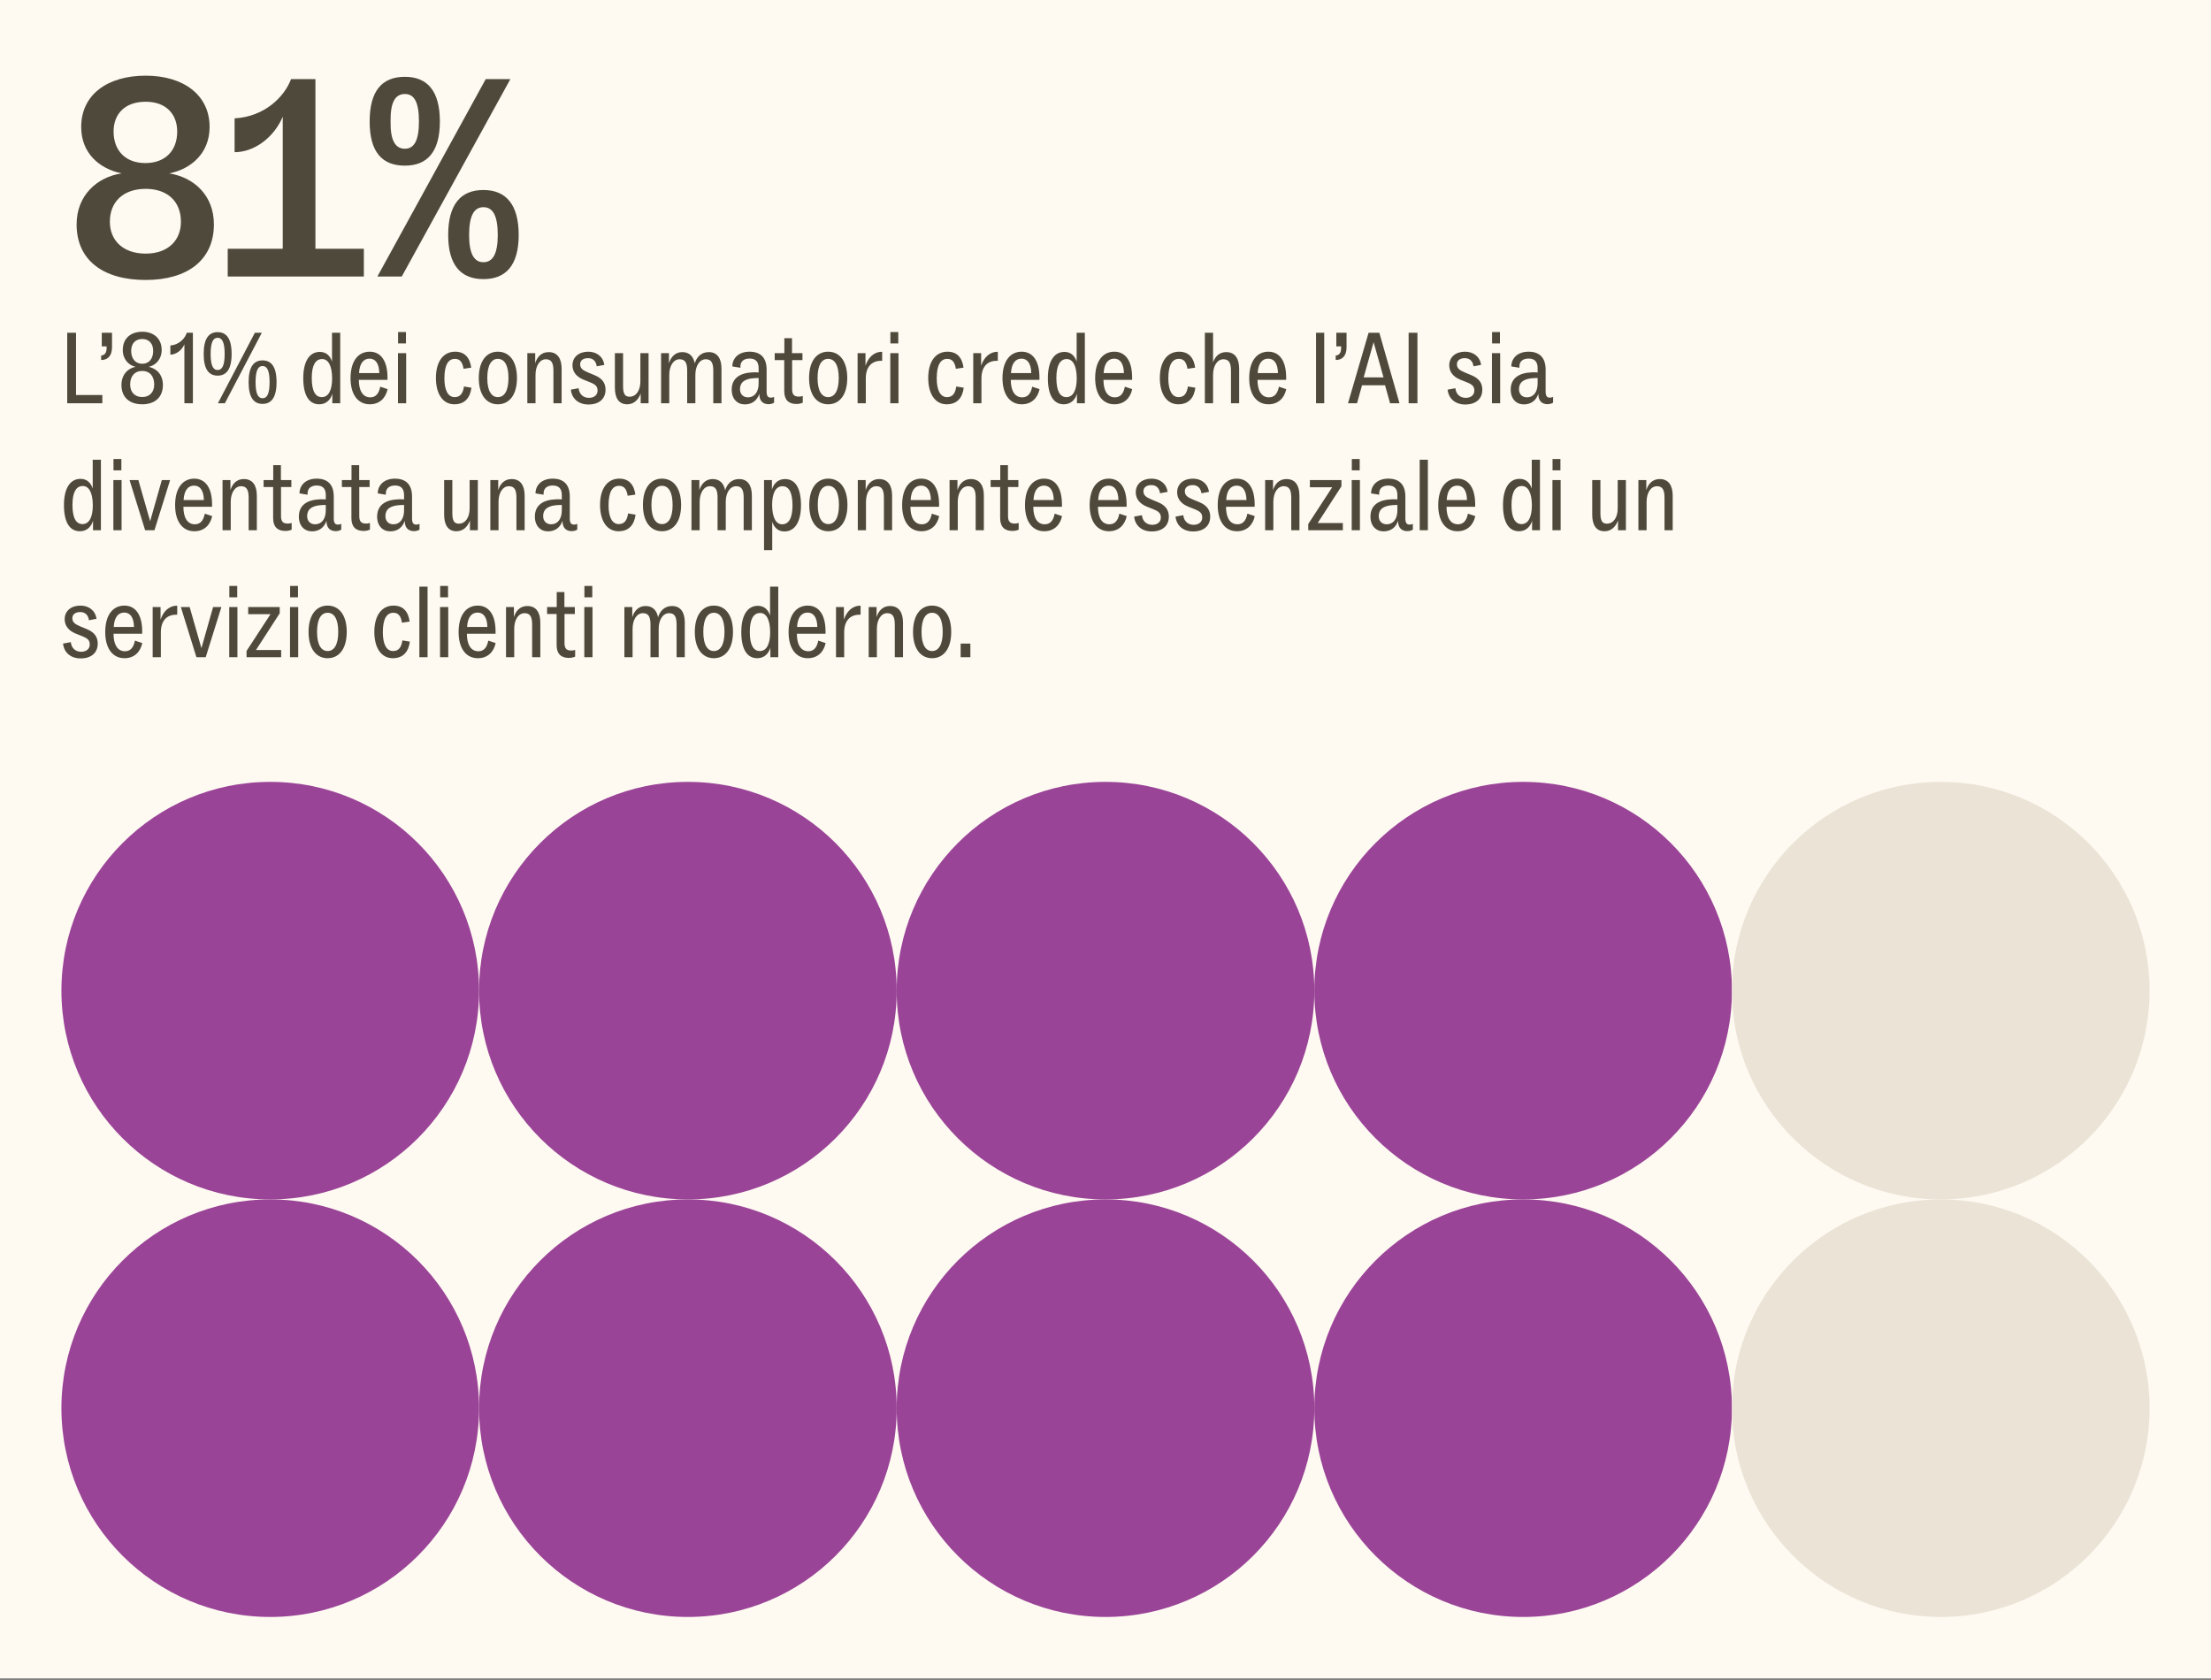
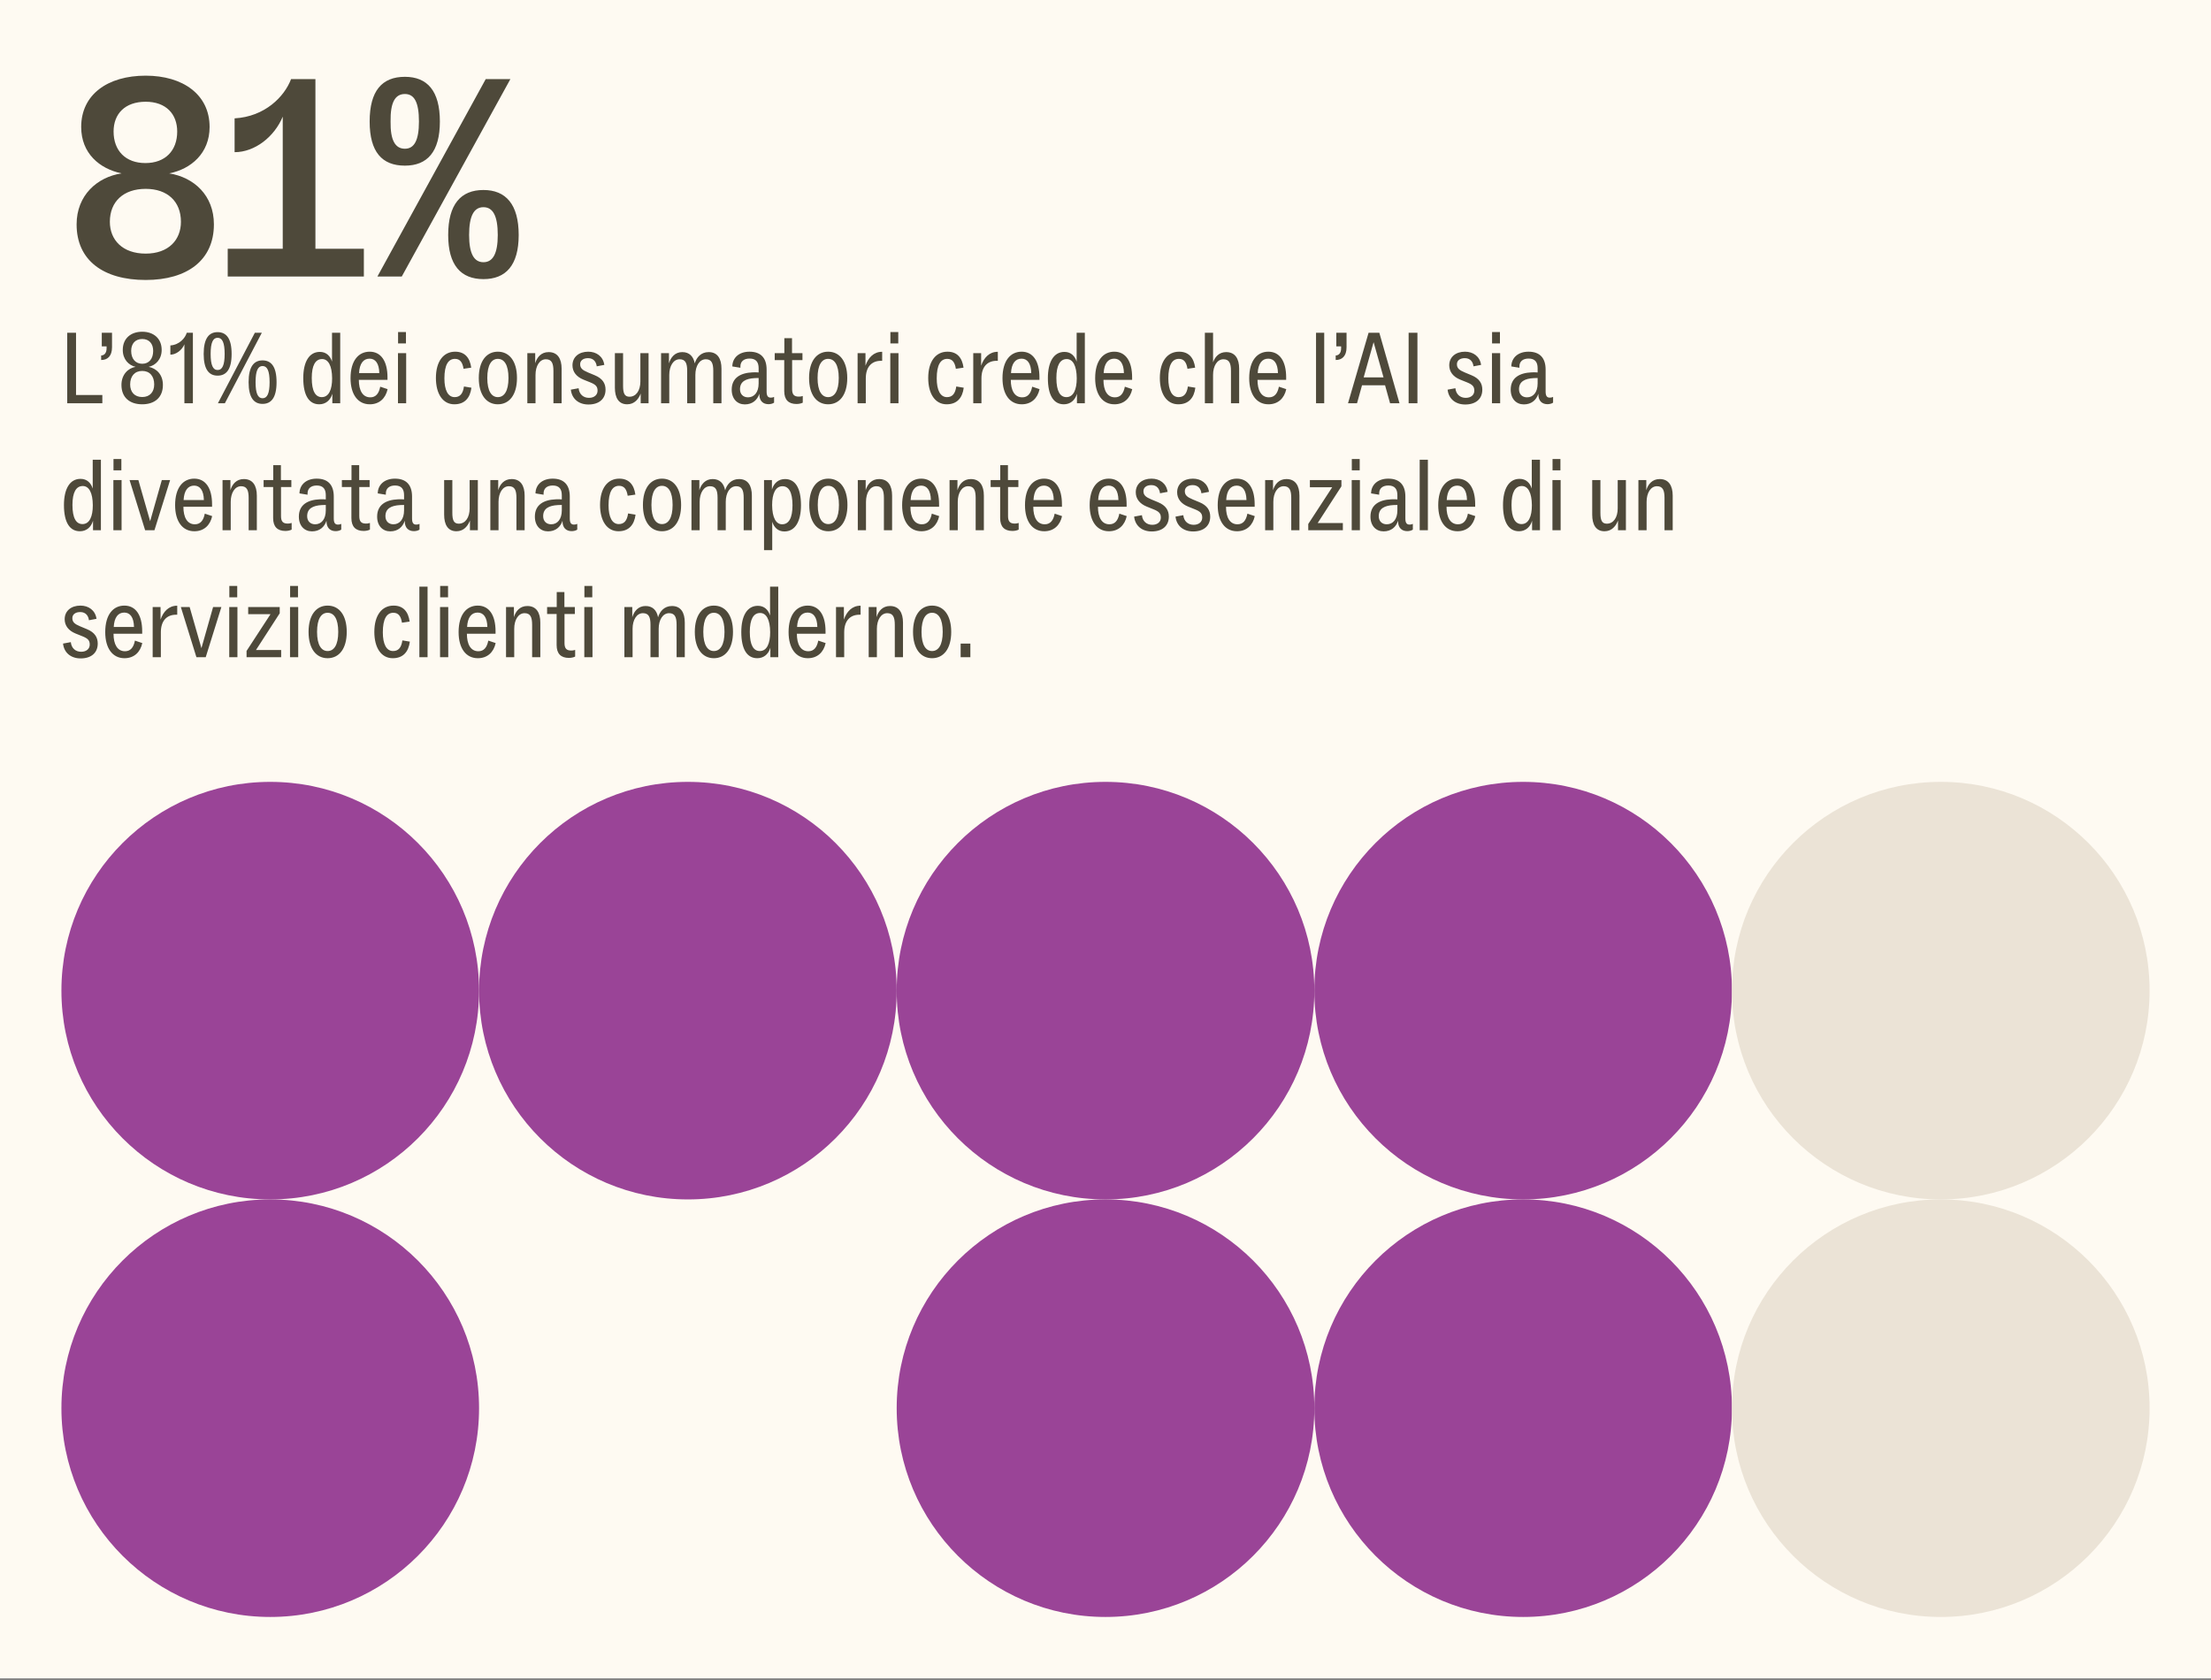
<svg xmlns="http://www.w3.org/2000/svg" width="296" height="225" viewBox="0 0 296 225" fill="none">
  <rect x="0" y="0" width="296" height="225" fill="#808080" stroke="none" />
  <rect width="296" height="224.741" fill="#FEFAF2" />
  <circle cx="27.956" cy="27.956" r="27.956" transform="matrix(1 0 0 -1 8.223 160.608)" fill="#9A4497" />
  <circle cx="27.956" cy="27.956" r="27.956" transform="matrix(1 0 0 -1 8.223 216.519)" fill="#9A4497" />
  <circle cx="27.956" cy="27.956" r="27.956" transform="matrix(1 0 0 -1 120.045 160.608)" fill="#9A4497" />
  <circle cx="27.956" cy="27.956" r="27.956" transform="matrix(1 0 0 -1 120.045 216.519)" fill="#9A4497" />
  <circle cx="27.956" cy="27.956" r="27.956" transform="matrix(1 0 0 -1 64.135 160.608)" fill="#9A4497" />
-   <circle cx="27.956" cy="27.956" r="27.956" transform="matrix(1 0 0 -1 64.135 216.519)" fill="#9A4497" />
  <circle cx="27.956" cy="27.956" r="27.956" transform="matrix(1 0 0 -1 175.957 160.608)" fill="#9A4497" />
  <circle cx="27.956" cy="27.956" r="27.956" transform="matrix(1 0 0 -1 231.867 160.608)" fill="#EBE3D6" />
  <circle cx="27.956" cy="27.956" r="27.956" transform="matrix(1 0 0 -1 175.957 216.519)" fill="#9A4497" />
  <circle cx="27.956" cy="27.956" r="27.956" transform="matrix(1 0 0 -1 231.867 216.519)" fill="#EBE3D6" />
  <path d="M13.701 54H9V44.558H10.179V52.89H13.701V54ZM13.543 48.203V47.6C13.982 47.587 14.27 47.258 14.27 46.627V46.381H13.626V44.558H14.996V46.504C14.996 47.724 14.352 48.203 13.571 48.203H13.543ZM19.904 49.121C20.932 49.327 21.809 50.136 21.809 51.547C21.809 53.219 20.712 54.137 19.041 54.137C17.355 54.137 16.259 53.219 16.259 51.547C16.259 50.149 17.149 49.3 18.15 49.121C17.232 48.916 16.437 48.121 16.437 46.86C16.437 45.298 17.533 44.421 19.041 44.421C20.534 44.421 21.644 45.298 21.644 46.86C21.644 48.121 20.822 48.93 19.904 49.121ZM17.561 46.984C17.561 48.053 18.15 48.71 19.041 48.71C19.945 48.71 20.507 48.053 20.507 46.984C20.507 46.024 19.973 45.394 19.041 45.394C18.109 45.394 17.561 46.024 17.561 46.984ZM19.041 53.164C20.068 53.164 20.644 52.479 20.644 51.478C20.644 50.382 20.055 49.67 19.041 49.67C18.026 49.67 17.424 50.382 17.424 51.478C17.424 52.479 17.999 53.164 19.041 53.164ZM25.002 44.558H25.824V54H24.687V46.107C24.358 46.901 23.549 47.491 22.809 47.491V46.257C24.029 46.175 24.797 45.257 25.002 44.558ZM29.131 50.3C27.993 50.3 27.267 49.492 27.267 47.395C27.267 45.284 27.993 44.476 29.131 44.476C30.282 44.476 31.008 45.284 31.008 47.395C31.008 49.492 30.282 50.3 29.131 50.3ZM30.104 54H29.172L34.119 44.558H35.051L30.104 54ZM28.199 47.395C28.199 48.902 28.514 49.546 29.131 49.546C29.761 49.546 30.076 48.902 30.076 47.395C30.076 45.874 29.761 45.23 29.131 45.23C28.514 45.23 28.199 45.874 28.199 47.395ZM35.147 54.082C34.009 54.082 33.283 53.274 33.283 51.177C33.283 49.067 34.009 48.258 35.147 48.258C36.298 48.258 37.024 49.067 37.024 51.177C37.024 53.274 36.298 54.082 35.147 54.082ZM34.215 51.177C34.215 52.684 34.53 53.328 35.147 53.328C35.777 53.328 36.092 52.684 36.092 51.177C36.092 49.656 35.777 49.012 35.147 49.012C34.53 49.012 34.215 49.656 34.215 51.177ZM44.45 48.423V44.558H45.547V54H44.492V52.726C44.231 53.63 43.573 54.137 42.737 54.137C41.395 54.137 40.6 52.986 40.6 50.629C40.6 48.464 41.381 47.121 42.82 47.121C43.697 47.121 44.218 47.683 44.45 48.423ZM43.08 53.178C44.026 53.178 44.464 52.164 44.464 50.656C44.45 48.957 43.943 48.08 43.121 48.08C42.23 48.08 41.737 48.916 41.737 50.615C41.737 52.424 42.258 53.178 43.08 53.178ZM50.903 51.78L51.89 52.109C51.63 53.328 50.794 54.137 49.506 54.137C47.916 54.137 46.929 52.822 46.929 50.643C46.929 48.272 48.012 47.093 49.492 47.093C51.013 47.093 51.876 48.368 51.876 50.533V50.862H48.039C48.039 52.273 48.546 53.205 49.574 53.205C50.3 53.205 50.725 52.712 50.903 51.78ZM49.478 48.025C48.642 48.025 48.135 48.683 48.067 49.957H50.78C50.753 48.642 50.246 48.025 49.478 48.025ZM54.348 45.983H53.293V44.462H54.348V45.983ZM54.376 54H53.279V47.285H54.376V54ZM60.825 54.137C59.29 54.137 58.358 52.753 58.358 50.615C58.358 48.382 59.372 47.093 60.934 47.093C62.25 47.093 62.908 47.929 63.086 49.231L62.058 49.382C61.921 48.519 61.592 48.053 60.907 48.053C60.016 48.053 59.495 48.861 59.495 50.67C59.495 52.246 59.975 53.178 60.866 53.178C61.578 53.178 61.976 52.726 62.113 51.753L63.113 51.917C62.935 53.287 62.209 54.137 60.825 54.137ZM66.648 54.137C65.127 54.137 64.099 52.876 64.099 50.615C64.099 48.354 65.127 47.093 66.648 47.093C68.183 47.093 69.211 48.354 69.211 50.615C69.211 52.876 68.183 54.137 66.648 54.137ZM66.648 53.178C67.484 53.178 68.073 52.397 68.073 50.615C68.073 48.82 67.484 48.053 66.648 48.053C65.826 48.053 65.237 48.82 65.237 50.615C65.237 52.397 65.826 53.178 66.648 53.178ZM73.447 47.148C74.653 47.148 75.187 48.039 75.187 49.368V54H74.091V49.67C74.091 48.669 73.872 48.107 73.077 48.107C72.255 48.107 71.693 48.984 71.693 50.204V54H70.597V47.285H71.652V48.642C71.885 47.847 72.447 47.148 73.447 47.148ZM76.422 52.177L77.463 51.986C77.546 52.808 78.108 53.274 78.847 53.274C79.574 53.274 79.999 52.863 79.999 52.314C79.999 51.753 79.752 51.492 78.998 51.191L78.108 50.834C77.162 50.451 76.641 49.779 76.641 48.916C76.641 47.806 77.504 47.093 78.752 47.093C79.834 47.093 80.739 47.71 80.903 48.861L79.889 49.053C79.82 48.491 79.492 47.957 78.724 47.957C78.066 47.957 77.669 48.285 77.669 48.765C77.669 49.3 77.971 49.56 78.724 49.875L79.615 50.245C80.684 50.684 81.067 51.355 81.067 52.177C81.067 53.411 80.204 54.164 78.779 54.164C77.477 54.164 76.559 53.411 76.422 52.177ZM83.963 54.137C82.812 54.137 82.319 53.246 82.319 51.917V47.285H83.415V51.67C83.415 52.671 83.621 53.123 84.278 53.123C85.155 53.123 85.731 52.301 85.731 51.081V47.285H86.827V54H85.772V52.698C85.498 53.424 84.95 54.137 83.963 54.137ZM89.599 54H88.502V47.285H89.558V48.656C89.79 47.874 90.339 47.148 91.339 47.148C92.285 47.148 92.833 47.724 93.011 48.656C93.244 47.874 93.833 47.148 94.875 47.148C96.067 47.148 96.588 48.039 96.588 49.368V54H95.491V49.656C95.491 48.656 95.272 48.107 94.491 48.107C93.655 48.107 93.093 48.984 93.093 50.204V54H91.997V49.656C91.997 48.656 91.778 48.107 90.983 48.107C90.16 48.107 89.599 48.984 89.599 50.204V54ZM103.193 53.246C103.343 53.246 103.494 53.219 103.631 53.15V53.918C103.453 54.055 103.124 54.123 102.891 54.123C102.165 54.123 101.658 53.699 101.658 52.794V52.726C101.384 53.575 100.726 54.151 99.712 54.151C98.711 54.151 97.958 53.424 97.958 52.177C97.958 50.588 99.136 49.93 100.753 49.861C101.041 49.848 101.315 49.848 101.562 49.875V49.3C101.562 48.519 101.233 48.011 100.356 48.011C99.575 48.011 99.123 48.409 99.123 49.067V49.245L98.04 49.067C98.054 47.902 98.944 47.093 100.342 47.093C101.863 47.093 102.631 47.943 102.631 49.492V52.438C102.631 53.068 102.85 53.246 103.193 53.246ZM100.137 53.205C100.973 53.205 101.562 52.534 101.562 51.342V50.615C101.411 50.615 101.247 50.615 101.055 50.629C99.821 50.697 99.068 51.095 99.068 52.123C99.068 52.78 99.493 53.205 100.137 53.205ZM104.991 48.217H103.716V47.285H105.004V45.284H106.032V47.285H107.43V48.217H106.046V52.109C106.046 52.822 106.306 53.109 106.937 53.109C107.087 53.109 107.279 53.096 107.471 53.027V53.918C107.293 54.014 106.978 54.096 106.635 54.096C105.566 54.096 104.991 53.534 104.991 52.369V48.217ZM110.864 54.137C109.343 54.137 108.315 52.876 108.315 50.615C108.315 48.354 109.343 47.093 110.864 47.093C112.399 47.093 113.427 48.354 113.427 50.615C113.427 52.876 112.399 54.137 110.864 54.137ZM110.864 53.178C111.7 53.178 112.289 52.397 112.289 50.615C112.289 48.82 111.7 48.053 110.864 48.053C110.042 48.053 109.453 48.82 109.453 50.615C109.453 52.397 110.042 53.178 110.864 53.178ZM115.909 54H114.812V47.285H115.868V48.971C116.224 47.916 116.95 47.107 118.088 47.107H118.101V48.313H117.951C116.649 48.313 115.909 49.176 115.909 50.67V54ZM120.257 45.983H119.202V44.462H120.257V45.983ZM120.285 54H119.189V47.285H120.285V54ZM126.734 54.137C125.199 54.137 124.267 52.753 124.267 50.615C124.267 48.382 125.281 47.093 126.843 47.093C128.159 47.093 128.817 47.929 128.995 49.231L127.967 49.382C127.83 48.519 127.501 48.053 126.816 48.053C125.925 48.053 125.405 48.861 125.405 50.67C125.405 52.246 125.884 53.178 126.775 53.178C127.488 53.178 127.885 52.726 128.022 51.753L129.022 51.917C128.844 53.287 128.118 54.137 126.734 54.137ZM131.392 54H130.296V47.285H131.351V48.971C131.708 47.916 132.434 47.107 133.571 47.107H133.585V48.313H133.434C132.132 48.313 131.392 49.176 131.392 50.67V54ZM138.185 51.78L139.171 52.109C138.911 53.328 138.075 54.137 136.787 54.137C135.197 54.137 134.21 52.822 134.21 50.643C134.21 48.272 135.293 47.093 136.773 47.093C138.294 47.093 139.157 48.368 139.157 50.533V50.862H135.32C135.32 52.273 135.827 53.205 136.855 53.205C137.582 53.205 138.006 52.712 138.185 51.78ZM136.759 48.025C135.923 48.025 135.416 48.683 135.348 49.957H138.061C138.034 48.642 137.527 48.025 136.759 48.025ZM144.137 48.423V44.558H145.234V54H144.178V52.726C143.918 53.63 143.26 54.137 142.424 54.137C141.081 54.137 140.286 52.986 140.286 50.629C140.286 48.464 141.068 47.121 142.506 47.121C143.383 47.121 143.904 47.683 144.137 48.423ZM142.767 53.178C143.712 53.178 144.151 52.164 144.151 50.656C144.137 48.957 143.63 48.08 142.808 48.08C141.917 48.08 141.424 48.916 141.424 50.615C141.424 52.424 141.945 53.178 142.767 53.178ZM150.59 51.78L151.577 52.109C151.316 53.328 150.481 54.137 149.192 54.137C147.603 54.137 146.616 52.822 146.616 50.643C146.616 48.272 147.699 47.093 149.179 47.093C150.7 47.093 151.563 48.368 151.563 50.533V50.862H147.726C147.726 52.273 148.233 53.205 149.261 53.205C149.987 53.205 150.412 52.712 150.59 51.78ZM149.165 48.025C148.329 48.025 147.822 48.683 147.753 49.957H150.467C150.439 48.642 149.932 48.025 149.165 48.025ZM157.741 54.137C156.206 54.137 155.275 52.753 155.275 50.615C155.275 48.382 156.289 47.093 157.851 47.093C159.166 47.093 159.824 47.929 160.002 49.231L158.975 49.382C158.838 48.519 158.509 48.053 157.823 48.053C156.933 48.053 156.412 48.861 156.412 50.67C156.412 52.246 156.892 53.178 157.782 53.178C158.495 53.178 158.892 52.726 159.029 51.753L160.03 51.917C159.852 53.287 159.125 54.137 157.741 54.137ZM164.154 47.148C165.36 47.148 165.894 48.039 165.894 49.368V54H164.798V49.67C164.798 48.669 164.579 48.107 163.784 48.107C162.962 48.107 162.4 48.984 162.4 50.204V54H161.303V44.558H162.4V48.519C162.66 47.779 163.208 47.148 164.154 47.148ZM171.213 51.78L172.199 52.109C171.939 53.328 171.103 54.137 169.815 54.137C168.225 54.137 167.239 52.822 167.239 50.643C167.239 48.272 168.321 47.093 169.801 47.093C171.322 47.093 172.186 48.368 172.186 50.533V50.862H168.349C168.349 52.273 168.856 53.205 169.883 53.205C170.61 53.205 171.035 52.712 171.213 51.78ZM169.788 48.025C168.952 48.025 168.445 48.683 168.376 49.957H171.089C171.062 48.642 170.555 48.025 169.788 48.025ZM177.281 54H176.185V44.558H177.281V54ZM178.818 48.203V47.6C179.257 47.587 179.544 47.258 179.544 46.627V46.381H178.9V44.558H180.271V46.504C180.271 47.724 179.627 48.203 178.845 48.203H178.818ZM181.672 54H180.466L183.22 44.558H184.659L187.359 54H186.098L185.426 51.588H182.343L181.672 54ZM183.892 45.819L182.562 50.533H185.221L183.892 45.819ZM189.76 54H188.581V44.558H189.76V54ZM193.8 52.177L194.842 51.986C194.924 52.808 195.486 53.274 196.226 53.274C196.952 53.274 197.377 52.863 197.377 52.314C197.377 51.753 197.13 51.492 196.377 51.191L195.486 50.834C194.54 50.451 194.02 49.779 194.02 48.916C194.02 47.806 194.883 47.093 196.13 47.093C197.213 47.093 198.117 47.71 198.282 48.861L197.267 49.053C197.199 48.491 196.87 47.957 196.103 47.957C195.445 47.957 195.047 48.285 195.047 48.765C195.047 49.3 195.349 49.56 196.103 49.875L196.993 50.245C198.062 50.684 198.446 51.355 198.446 52.177C198.446 53.411 197.583 54.164 196.157 54.164C194.856 54.164 193.937 53.411 193.8 52.177ZM200.807 45.983H199.752V44.462H200.807V45.983ZM200.835 54H199.738V47.285H200.835V54ZM207.483 53.246C207.634 53.246 207.784 53.219 207.921 53.15V53.918C207.743 54.055 207.414 54.123 207.181 54.123C206.455 54.123 205.948 53.699 205.948 52.794V52.726C205.674 53.575 205.016 54.151 204.002 54.151C203.002 54.151 202.248 53.424 202.248 52.177C202.248 50.588 203.427 49.93 205.044 49.861C205.331 49.848 205.605 49.848 205.852 49.875V49.3C205.852 48.519 205.523 48.011 204.646 48.011C203.865 48.011 203.413 48.409 203.413 49.067V49.245L202.33 49.067C202.344 47.902 203.235 47.093 204.632 47.093C206.154 47.093 206.921 47.943 206.921 49.492V52.438C206.921 53.068 207.14 53.246 207.483 53.246ZM204.427 53.205C205.263 53.205 205.852 52.534 205.852 51.342V50.615C205.701 50.615 205.537 50.615 205.345 50.629C204.112 50.697 203.358 51.095 203.358 52.123C203.358 52.78 203.783 53.205 204.427 53.205ZM12.413 65.423V61.558H13.509V71H12.454V69.726C12.193 70.63 11.536 71.137 10.7 71.137C9.357 71.137 8.562 69.986 8.562 67.629C8.562 65.464 9.343 64.121 10.782 64.121C11.659 64.121 12.18 64.683 12.413 65.423ZM11.042 70.178C11.988 70.178 12.426 69.164 12.426 67.656C12.413 65.957 11.906 65.08 11.083 65.08C10.193 65.08 9.699 65.916 9.699 67.615C9.699 69.424 10.22 70.178 11.042 70.178ZM16.248 62.983H15.193V61.462H16.248V62.983ZM16.276 71H15.179V64.285H16.276V71ZM20.101 69.794L21.663 64.285H22.773L20.677 71H19.43L17.346 64.285H18.525L20.101 69.794ZM27.417 68.78L28.404 69.109C28.143 70.329 27.307 71.137 26.019 71.137C24.43 71.137 23.443 69.822 23.443 67.643C23.443 65.272 24.526 64.093 26.006 64.093C27.527 64.093 28.39 65.368 28.39 67.533V67.862H24.553C24.553 69.273 25.06 70.205 26.088 70.205C26.814 70.205 27.239 69.712 27.417 68.78ZM25.992 65.025C25.156 65.025 24.649 65.683 24.58 66.957H27.294C27.266 65.642 26.759 65.025 25.992 65.025ZM32.643 64.148C33.849 64.148 34.384 65.039 34.384 66.368V71H33.288V66.67C33.288 65.669 33.068 65.107 32.273 65.107C31.451 65.107 30.889 65.984 30.889 67.204V71H29.793V64.285H30.848V65.642C31.081 64.847 31.643 64.148 32.643 64.148ZM36.566 65.217H35.291V64.285H36.579V62.284H37.607V64.285H39.005V65.217H37.621V69.109C37.621 69.822 37.881 70.109 38.512 70.109C38.662 70.109 38.854 70.096 39.046 70.027V70.918C38.868 71.014 38.553 71.096 38.21 71.096C37.141 71.096 36.566 70.534 36.566 69.369V65.217ZM45.246 70.246C45.397 70.246 45.547 70.219 45.685 70.15V70.918C45.506 71.055 45.178 71.123 44.945 71.123C44.218 71.123 43.711 70.698 43.711 69.794V69.726C43.437 70.575 42.779 71.151 41.765 71.151C40.765 71.151 40.011 70.424 40.011 69.177C40.011 67.588 41.19 66.93 42.807 66.862C43.094 66.848 43.369 66.848 43.615 66.875V66.3C43.615 65.519 43.286 65.011 42.409 65.011C41.628 65.011 41.176 65.409 41.176 66.067V66.245L40.093 66.067C40.107 64.902 40.998 64.093 42.396 64.093C43.917 64.093 44.684 64.943 44.684 66.492V69.438C44.684 70.068 44.903 70.246 45.246 70.246ZM42.19 70.205C43.026 70.205 43.615 69.534 43.615 68.341V67.615C43.465 67.615 43.3 67.615 43.108 67.629C41.875 67.697 41.121 68.095 41.121 69.123C41.121 69.78 41.546 70.205 42.19 70.205ZM47.044 65.217H45.77V64.285H47.058V62.284H48.086V64.285H49.483V65.217H48.099V69.109C48.099 69.822 48.36 70.109 48.99 70.109C49.141 70.109 49.333 70.096 49.525 70.027V70.918C49.346 71.014 49.031 71.096 48.689 71.096C47.62 71.096 47.044 70.534 47.044 69.369V65.217ZM55.725 70.246C55.875 70.246 56.026 70.219 56.163 70.15V70.918C55.985 71.055 55.656 71.123 55.423 71.123C54.697 71.123 54.19 70.698 54.19 69.794V69.726C53.916 70.575 53.258 71.151 52.244 71.151C51.243 71.151 50.49 70.424 50.49 69.177C50.49 67.588 51.668 66.93 53.285 66.862C53.573 66.848 53.847 66.848 54.094 66.875V66.3C54.094 65.519 53.765 65.011 52.888 65.011C52.107 65.011 51.655 65.409 51.655 66.067V66.245L50.572 66.067C50.586 64.902 51.476 64.093 52.874 64.093C54.395 64.093 55.163 64.943 55.163 66.492V69.438C55.163 70.068 55.382 70.246 55.725 70.246ZM52.669 70.205C53.505 70.205 54.094 69.534 54.094 68.341V67.615C53.943 67.615 53.779 67.615 53.587 67.629C52.353 67.697 51.6 68.095 51.6 69.123C51.6 69.78 52.025 70.205 52.669 70.205ZM61.106 71.137C59.955 71.137 59.461 70.246 59.461 68.917V64.285H60.557V68.67C60.557 69.671 60.763 70.123 61.421 70.123C62.298 70.123 62.873 69.301 62.873 68.081V64.285H63.97V71H62.915V69.698C62.641 70.424 62.092 71.137 61.106 71.137ZM68.495 64.148C69.701 64.148 70.236 65.039 70.236 66.368V71H69.139V66.67C69.139 65.669 68.92 65.107 68.125 65.107C67.303 65.107 66.741 65.984 66.741 67.204V71H65.645V64.285H66.7V65.642C66.933 64.847 67.495 64.148 68.495 64.148ZM76.842 70.246C76.993 70.246 77.144 70.219 77.281 70.15V70.918C77.103 71.055 76.774 71.123 76.541 71.123C75.814 71.123 75.308 70.698 75.308 69.794V69.726C75.033 70.575 74.376 71.151 73.362 71.151C72.361 71.151 71.607 70.424 71.607 69.177C71.607 67.588 72.786 66.93 74.403 66.862C74.691 66.848 74.965 66.848 75.212 66.875V66.3C75.212 65.519 74.883 65.011 74.006 65.011C73.225 65.011 72.772 65.409 72.772 66.067V66.245L71.69 66.067C71.703 64.902 72.594 64.093 73.992 64.093C75.513 64.093 76.28 64.943 76.28 66.492V69.438C76.28 70.068 76.5 70.246 76.842 70.246ZM73.786 70.205C74.622 70.205 75.212 69.534 75.212 68.341V67.615C75.061 67.615 74.896 67.615 74.704 67.629C73.471 67.697 72.717 68.095 72.717 69.123C72.717 69.78 73.142 70.205 73.786 70.205ZM82.799 71.137C81.264 71.137 80.332 69.753 80.332 67.615C80.332 65.382 81.346 64.093 82.909 64.093C84.224 64.093 84.882 64.929 85.06 66.231L84.032 66.382C83.895 65.519 83.566 65.053 82.881 65.053C81.99 65.053 81.47 65.861 81.47 67.67C81.47 69.246 81.949 70.178 82.84 70.178C83.553 70.178 83.95 69.726 84.087 68.753L85.087 68.917C84.909 70.287 84.183 71.137 82.799 71.137ZM88.622 71.137C87.101 71.137 86.073 69.876 86.073 67.615C86.073 65.354 87.101 64.093 88.622 64.093C90.157 64.093 91.185 65.354 91.185 67.615C91.185 69.876 90.157 71.137 88.622 71.137ZM88.622 70.178C89.458 70.178 90.047 69.397 90.047 67.615C90.047 65.82 89.458 65.053 88.622 65.053C87.8 65.053 87.211 65.82 87.211 67.615C87.211 69.397 87.8 70.178 88.622 70.178ZM93.667 71H92.571V64.285H93.626V65.656C93.859 64.874 94.407 64.148 95.407 64.148C96.353 64.148 96.901 64.724 97.079 65.656C97.312 64.874 97.901 64.148 98.943 64.148C100.135 64.148 100.656 65.039 100.656 66.368V71H99.56V66.656C99.56 65.656 99.34 65.107 98.559 65.107C97.723 65.107 97.161 65.984 97.161 67.204V71H96.065V66.656C96.065 65.656 95.846 65.107 95.051 65.107C94.229 65.107 93.667 65.984 93.667 67.204V71ZM105.096 64.148C106.439 64.148 107.233 65.299 107.233 67.656C107.233 69.822 106.452 71.164 105.013 71.164C104.136 71.164 103.616 70.603 103.383 69.863V73.672H102.286V64.285H103.342V65.56C103.602 64.655 104.26 64.148 105.096 64.148ZM104.712 70.205C105.603 70.205 106.096 69.369 106.096 67.67C106.096 65.861 105.575 65.107 104.753 65.107C103.807 65.107 103.369 66.121 103.369 67.629C103.383 69.328 103.89 70.205 104.712 70.205ZM110.891 71.137C109.37 71.137 108.342 69.876 108.342 67.615C108.342 65.354 109.37 64.093 110.891 64.093C112.426 64.093 113.453 65.354 113.453 67.615C113.453 69.876 112.426 71.137 110.891 71.137ZM110.891 70.178C111.727 70.178 112.316 69.397 112.316 67.615C112.316 65.82 111.727 65.053 110.891 65.053C110.069 65.053 109.479 65.82 109.479 67.615C109.479 69.397 110.069 70.178 110.891 70.178ZM117.69 64.148C118.896 64.148 119.43 65.039 119.43 66.368V71H118.334V66.67C118.334 65.669 118.114 65.107 117.32 65.107C116.497 65.107 115.936 65.984 115.936 67.204V71H114.839V64.285H115.894V65.642C116.127 64.847 116.689 64.148 117.69 64.148ZM124.748 68.78L125.735 69.109C125.475 70.329 124.639 71.137 123.351 71.137C121.761 71.137 120.774 69.822 120.774 67.643C120.774 65.272 121.857 64.093 123.337 64.093C124.858 64.093 125.721 65.368 125.721 67.533V67.862H121.884C121.884 69.273 122.391 70.205 123.419 70.205C124.145 70.205 124.57 69.712 124.748 68.78ZM123.323 65.025C122.487 65.025 121.98 65.683 121.912 66.957H124.625C124.598 65.642 124.091 65.025 123.323 65.025ZM129.975 64.148C131.181 64.148 131.715 65.039 131.715 66.368V71H130.619V66.67C130.619 65.669 130.4 65.107 129.605 65.107C128.783 65.107 128.221 65.984 128.221 67.204V71H127.124V64.285H128.18V65.642C128.413 64.847 128.974 64.148 129.975 64.148ZM133.897 65.217H132.623V64.285H133.911V62.284H134.939V64.285H136.336V65.217H134.952V69.109C134.952 69.822 135.213 70.109 135.843 70.109C135.994 70.109 136.186 70.096 136.377 70.027V70.918C136.199 71.014 135.884 71.096 135.542 71.096C134.473 71.096 133.897 70.534 133.897 69.369V65.217ZM141.196 68.78L142.182 69.109C141.922 70.329 141.086 71.137 139.798 71.137C138.208 71.137 137.222 69.822 137.222 67.643C137.222 65.272 138.304 64.093 139.784 64.093C141.305 64.093 142.169 65.368 142.169 67.533V67.862H138.332C138.332 69.273 138.839 70.205 139.866 70.205C140.593 70.205 141.017 69.712 141.196 68.78ZM139.77 65.025C138.934 65.025 138.427 65.683 138.359 66.957H141.072C141.045 65.642 140.538 65.025 139.77 65.025ZM149.854 68.78L150.841 69.109C150.58 70.329 149.744 71.137 148.456 71.137C146.867 71.137 145.88 69.822 145.88 67.643C145.88 65.272 146.963 64.093 148.443 64.093C149.964 64.093 150.827 65.368 150.827 67.533V67.862H146.99C146.99 69.273 147.497 70.205 148.525 70.205C149.251 70.205 149.676 69.712 149.854 68.78ZM148.429 65.025C147.593 65.025 147.086 65.683 147.017 66.957H149.731C149.703 65.642 149.196 65.025 148.429 65.025ZM151.833 69.177L152.874 68.986C152.956 69.808 153.518 70.274 154.258 70.274C154.985 70.274 155.409 69.863 155.409 69.314C155.409 68.753 155.163 68.492 154.409 68.191L153.518 67.834C152.573 67.451 152.052 66.779 152.052 65.916C152.052 64.806 152.915 64.093 154.162 64.093C155.245 64.093 156.149 64.71 156.314 65.861L155.3 66.053C155.231 65.491 154.902 64.957 154.135 64.957C153.477 64.957 153.08 65.285 153.08 65.765C153.08 66.3 153.381 66.56 154.135 66.875L155.026 67.245C156.095 67.684 156.478 68.355 156.478 69.177C156.478 70.411 155.615 71.164 154.19 71.164C152.888 71.164 151.97 70.411 151.833 69.177ZM157.373 69.177L158.415 68.986C158.497 69.808 159.059 70.274 159.799 70.274C160.525 70.274 160.95 69.863 160.95 69.314C160.95 68.753 160.703 68.492 159.949 68.191L159.059 67.834C158.113 67.451 157.592 66.779 157.592 65.916C157.592 64.806 158.456 64.093 159.703 64.093C160.785 64.093 161.69 64.71 161.854 65.861L160.84 66.053C160.772 65.491 160.443 64.957 159.675 64.957C159.018 64.957 158.62 65.285 158.62 65.765C158.62 66.3 158.922 66.56 159.675 66.875L160.566 67.245C161.635 67.684 162.019 68.355 162.019 69.177C162.019 70.411 161.155 71.164 159.73 71.164C158.428 71.164 157.51 70.411 157.373 69.177ZM166.997 68.78L167.984 69.109C167.723 70.329 166.888 71.137 165.599 71.137C164.01 71.137 163.023 69.822 163.023 67.643C163.023 65.272 164.106 64.093 165.586 64.093C167.107 64.093 167.97 65.368 167.97 67.533V67.862H164.133C164.133 69.273 164.64 70.205 165.668 70.205C166.394 70.205 166.819 69.712 166.997 68.78ZM165.572 65.025C164.736 65.025 164.229 65.683 164.161 66.957H166.874C166.846 65.642 166.339 65.025 165.572 65.025ZM172.224 64.148C173.429 64.148 173.964 65.039 173.964 66.368V71H172.868V66.67C172.868 65.669 172.648 65.107 171.854 65.107C171.031 65.107 170.469 65.984 170.469 67.204V71H169.373V64.285H170.428V65.642C170.661 64.847 171.223 64.148 172.224 64.148ZM179.584 65.121L176.405 70.041H179.776V71H175.144V70.164L178.351 65.244H175.363V64.285H179.584V65.121ZM182.031 62.983H180.976V61.462H182.031V62.983ZM182.059 71H180.962V64.285H182.059V71ZM188.707 70.246C188.858 70.246 189.009 70.219 189.146 70.15V70.918C188.968 71.055 188.639 71.123 188.406 71.123C187.679 71.123 187.172 70.698 187.172 69.794V69.726C186.898 70.575 186.24 71.151 185.226 71.151C184.226 71.151 183.472 70.424 183.472 69.177C183.472 67.588 184.651 66.93 186.268 66.862C186.556 66.848 186.83 66.848 187.076 66.875V66.3C187.076 65.519 186.747 65.011 185.87 65.011C185.089 65.011 184.637 65.409 184.637 66.067V66.245L183.555 66.067C183.568 64.902 184.459 64.093 185.857 64.093C187.378 64.093 188.145 64.943 188.145 66.492V69.438C188.145 70.068 188.365 70.246 188.707 70.246ZM185.651 70.205C186.487 70.205 187.076 69.534 187.076 68.341V67.615C186.926 67.615 186.761 67.615 186.569 67.629C185.336 67.697 184.582 68.095 184.582 69.123C184.582 69.78 185.007 70.205 185.651 70.205ZM191.159 71H190.063V61.558H191.159V71ZM196.519 68.78L197.506 69.109C197.245 70.329 196.409 71.137 195.121 71.137C193.532 71.137 192.545 69.822 192.545 67.643C192.545 65.272 193.628 64.093 195.108 64.093C196.629 64.093 197.492 65.368 197.492 67.533V67.862H193.655C193.655 69.273 194.162 70.205 195.19 70.205C195.916 70.205 196.341 69.712 196.519 68.78ZM195.094 65.025C194.258 65.025 193.751 65.683 193.682 66.957H196.396C196.368 65.642 195.861 65.025 195.094 65.025ZM205.068 65.423V61.558H206.164V71H205.109V69.726C204.849 70.63 204.191 71.137 203.355 71.137C202.012 71.137 201.217 69.986 201.217 67.629C201.217 65.464 201.998 64.121 203.437 64.121C204.314 64.121 204.835 64.683 205.068 65.423ZM203.698 70.178C204.643 70.178 205.082 69.164 205.082 67.656C205.068 65.957 204.561 65.08 203.739 65.08C202.848 65.08 202.355 65.916 202.355 67.615C202.355 69.424 202.875 70.178 203.698 70.178ZM208.904 62.983H207.848V61.462H208.904V62.983ZM208.931 71H207.835V64.285H208.931V71ZM214.804 71.137C213.653 71.137 213.16 70.246 213.16 68.917V64.285H214.256V68.67C214.256 69.671 214.462 70.123 215.12 70.123C215.997 70.123 216.572 69.301 216.572 68.081V64.285H217.669V71H216.613V69.698C216.339 70.424 215.791 71.137 214.804 71.137ZM222.194 64.148C223.4 64.148 223.934 65.039 223.934 66.368V71H222.838V66.67C222.838 65.669 222.619 65.107 221.824 65.107C221.002 65.107 220.44 65.984 220.44 67.204V71H219.344V64.285H220.399V65.642C220.632 64.847 221.194 64.148 222.194 64.148ZM8.439 86.177L9.48 85.986C9.562 86.808 10.124 87.274 10.864 87.274C11.59 87.274 12.015 86.863 12.015 86.314C12.015 85.753 11.768 85.492 11.015 85.191L10.124 84.834C9.179 84.451 8.658 83.779 8.658 82.916C8.658 81.806 9.521 81.093 10.768 81.093C11.851 81.093 12.755 81.71 12.92 82.861L11.906 83.053C11.837 82.491 11.508 81.957 10.741 81.957C10.083 81.957 9.686 82.285 9.686 82.765C9.686 83.3 9.987 83.56 10.741 83.875L11.632 84.245C12.7 84.684 13.084 85.355 13.084 86.177C13.084 87.411 12.221 88.164 10.796 88.164C9.494 88.164 8.576 87.411 8.439 86.177ZM18.063 85.78L19.049 86.109C18.789 87.329 17.953 88.137 16.665 88.137C15.075 88.137 14.088 86.822 14.088 84.643C14.088 82.272 15.171 81.093 16.651 81.093C18.172 81.093 19.036 82.368 19.036 84.533V84.862H15.198C15.198 86.273 15.706 87.205 16.733 87.205C17.46 87.205 17.884 86.712 18.063 85.78ZM16.637 82.025C15.802 82.025 15.294 82.683 15.226 83.957H17.939C17.912 82.642 17.405 82.025 16.637 82.025ZM21.535 88H20.439V81.285H21.494V82.971C21.85 81.915 22.576 81.107 23.714 81.107H23.727V82.313H23.577C22.275 82.313 21.535 83.176 21.535 84.67V88ZM26.966 86.794L28.528 81.285H29.638L27.542 88H26.295L24.212 81.285H25.39L26.966 86.794ZM31.759 79.983H30.703V78.462H31.759V79.983ZM31.786 88H30.69V81.285H31.786V88ZM37.448 82.121L34.268 87.041H37.639V88H33.008V87.164L36.214 82.244H33.227V81.285H37.448V82.121ZM39.895 79.983H38.84V78.462H39.895V79.983ZM39.923 88H38.826V81.285H39.923V88ZM43.858 88.137C42.337 88.137 41.309 86.876 41.309 84.615C41.309 82.354 42.337 81.093 43.858 81.093C45.392 81.093 46.42 82.354 46.42 84.615C46.42 86.876 45.392 88.137 43.858 88.137ZM43.858 87.178C44.694 87.178 45.283 86.397 45.283 84.615C45.283 82.82 44.694 82.053 43.858 82.053C43.035 82.053 42.446 82.82 42.446 84.615C42.446 86.397 43.035 87.178 43.858 87.178ZM52.581 88.137C51.046 88.137 50.114 86.753 50.114 84.615C50.114 82.382 51.129 81.093 52.691 81.093C54.006 81.093 54.664 81.929 54.842 83.231L53.814 83.382C53.677 82.519 53.349 82.053 52.663 82.053C51.773 82.053 51.252 82.861 51.252 84.67C51.252 86.246 51.731 87.178 52.622 87.178C53.335 87.178 53.732 86.726 53.869 85.753L54.87 85.917C54.691 87.287 53.965 88.137 52.581 88.137ZM57.24 88H56.143V78.558H57.24V88ZM59.982 79.983H58.927V78.462H59.982V79.983ZM60.01 88H58.913V81.285H60.01V88ZM65.37 85.78L66.357 86.109C66.096 87.329 65.26 88.137 63.972 88.137C62.383 88.137 61.396 86.822 61.396 84.643C61.396 82.272 62.478 81.093 63.959 81.093C65.48 81.093 66.343 82.368 66.343 84.533V84.862H62.506C62.506 86.273 63.013 87.205 64.041 87.205C64.767 87.205 65.192 86.712 65.37 85.78ZM63.945 82.025C63.109 82.025 62.602 82.683 62.533 83.957H65.247C65.219 82.642 64.712 82.025 63.945 82.025ZM70.596 81.148C71.802 81.148 72.337 82.039 72.337 83.368V88H71.24V83.67C71.24 82.669 71.021 82.107 70.226 82.107C69.404 82.107 68.842 82.984 68.842 84.204V88H67.746V81.285H68.801V82.642C69.034 81.847 69.596 81.148 70.596 81.148ZM74.519 82.217H73.244V81.285H74.532V79.284H75.56V81.285H76.958V82.217H75.574V86.109C75.574 86.822 75.834 87.109 76.465 87.109C76.615 87.109 76.807 87.096 76.999 87.027V87.918C76.821 88.014 76.506 88.096 76.163 88.096C75.094 88.096 74.519 87.534 74.519 86.369V82.217ZM79.293 79.983H78.238V78.462H79.293V79.983ZM79.321 88H78.225V81.285H79.321V88ZM84.687 88H83.591V81.285H84.646V82.656C84.879 81.874 85.427 81.148 86.428 81.148C87.373 81.148 87.921 81.724 88.1 82.656C88.332 81.874 88.922 81.148 89.963 81.148C91.155 81.148 91.676 82.039 91.676 83.368V88H90.58V83.656C90.58 82.656 90.361 82.107 89.579 82.107C88.743 82.107 88.182 82.984 88.182 84.204V88H87.085V83.656C87.085 82.656 86.866 82.107 86.071 82.107C85.249 82.107 84.687 82.984 84.687 84.204V88ZM95.568 88.137C94.047 88.137 93.019 86.876 93.019 84.615C93.019 82.354 94.047 81.093 95.568 81.093C97.103 81.093 98.13 82.354 98.13 84.615C98.13 86.876 97.103 88.137 95.568 88.137ZM95.568 87.178C96.404 87.178 96.993 86.397 96.993 84.615C96.993 82.82 96.404 82.053 95.568 82.053C94.746 82.053 94.156 82.82 94.156 84.615C94.156 86.397 94.746 87.178 95.568 87.178ZM103.093 82.423V78.558H104.189V88H103.134V86.726C102.874 87.63 102.216 88.137 101.38 88.137C100.037 88.137 99.242 86.986 99.242 84.629C99.242 82.464 100.023 81.121 101.462 81.121C102.339 81.121 102.86 81.683 103.093 82.423ZM101.722 87.178C102.668 87.178 103.107 86.164 103.107 84.656C103.093 82.957 102.586 82.08 101.764 82.08C100.873 82.08 100.38 82.916 100.38 84.615C100.38 86.424 100.9 87.178 101.722 87.178ZM109.546 85.78L110.533 86.109C110.272 87.329 109.436 88.137 108.148 88.137C106.558 88.137 105.572 86.822 105.572 84.643C105.572 82.272 106.654 81.093 108.134 81.093C109.655 81.093 110.519 82.368 110.519 84.533V84.862H106.682C106.682 86.273 107.189 87.205 108.217 87.205C108.943 87.205 109.368 86.712 109.546 85.78ZM108.121 82.025C107.285 82.025 106.778 82.683 106.709 83.957H109.423C109.395 82.642 108.888 82.025 108.121 82.025ZM113.018 88H111.922V81.285H112.977V82.971C113.333 81.915 114.06 81.107 115.197 81.107H115.211V82.313H115.06C113.758 82.313 113.018 83.176 113.018 84.67V88ZM119.148 81.148C120.354 81.148 120.889 82.039 120.889 83.368V88H119.792V83.67C119.792 82.669 119.573 82.107 118.778 82.107C117.956 82.107 117.394 82.984 117.394 84.204V88H116.298V81.285H117.353V82.642C117.586 81.847 118.148 81.148 119.148 81.148ZM124.782 88.137C123.261 88.137 122.233 86.876 122.233 84.615C122.233 82.354 123.261 81.093 124.782 81.093C126.317 81.093 127.345 82.354 127.345 84.615C127.345 86.876 126.317 88.137 124.782 88.137ZM124.782 87.178C125.618 87.178 126.207 86.397 126.207 84.615C126.207 82.82 125.618 82.053 124.782 82.053C123.96 82.053 123.37 82.82 123.37 84.615C123.37 86.397 123.96 87.178 124.782 87.178ZM129.909 88H128.607V86.177H129.909V88Z" fill="#4E493A" />
  <path d="M22.65 23.216C25.988 23.754 28.636 26.171 28.636 30.046C28.636 34.843 25.067 37.49 19.504 37.49C13.863 37.49 10.256 34.881 10.256 30.046C10.256 26.171 12.981 23.715 16.28 23.216C13.326 22.602 10.87 20.53 10.87 17C10.87 12.665 14.4 10.132 19.504 10.132C24.492 10.132 28.06 12.665 28.06 17C28.06 20.53 25.566 22.641 22.65 23.216ZM19.504 13.624C16.741 13.624 15.206 15.235 15.206 17.614C15.206 20.185 16.818 21.835 19.465 21.835C22.113 21.835 23.724 20.185 23.724 17.614C23.724 15.274 22.228 13.624 19.504 13.624ZM19.504 33.96C22.573 33.96 24.223 32.118 24.223 29.701C24.223 26.977 22.42 25.288 19.504 25.288C16.549 25.288 14.707 26.977 14.707 29.701C14.707 32.118 16.396 33.96 19.504 33.96ZM42.227 10.592V33.308H48.712V37.03H30.486V33.308H37.853V15.619C36.74 18.305 34.131 20.377 31.407 20.377V15.849C35.474 15.619 38.083 12.933 38.966 10.592H42.227ZM54.207 22.18C51.138 22.18 49.488 20.339 49.488 16.271C49.488 12.166 51.138 10.286 54.207 10.286C57.2 10.286 58.889 12.166 58.889 16.271C58.889 20.339 57.2 22.18 54.207 22.18ZM53.785 37.03H50.524L65.028 10.592H68.328L53.785 37.03ZM54.207 19.916C55.474 19.916 56.087 18.765 56.087 16.271C56.087 13.7 55.474 12.588 54.207 12.588C52.903 12.588 52.25 13.7 52.289 16.271C52.25 18.765 52.903 19.916 54.207 19.916ZM64.721 37.375C61.69 37.375 60.001 35.495 60.001 31.466C60.001 27.36 61.69 25.442 64.721 25.442C67.714 25.442 69.44 27.36 69.44 31.466C69.44 35.533 67.714 37.375 64.721 37.375ZM64.721 35.111C65.987 35.111 66.639 33.96 66.639 31.466C66.639 28.895 65.987 27.744 64.721 27.744C63.455 27.744 62.802 28.895 62.802 31.466C62.802 33.96 63.455 35.111 64.721 35.111Z" fill="#4E493A" />
</svg>